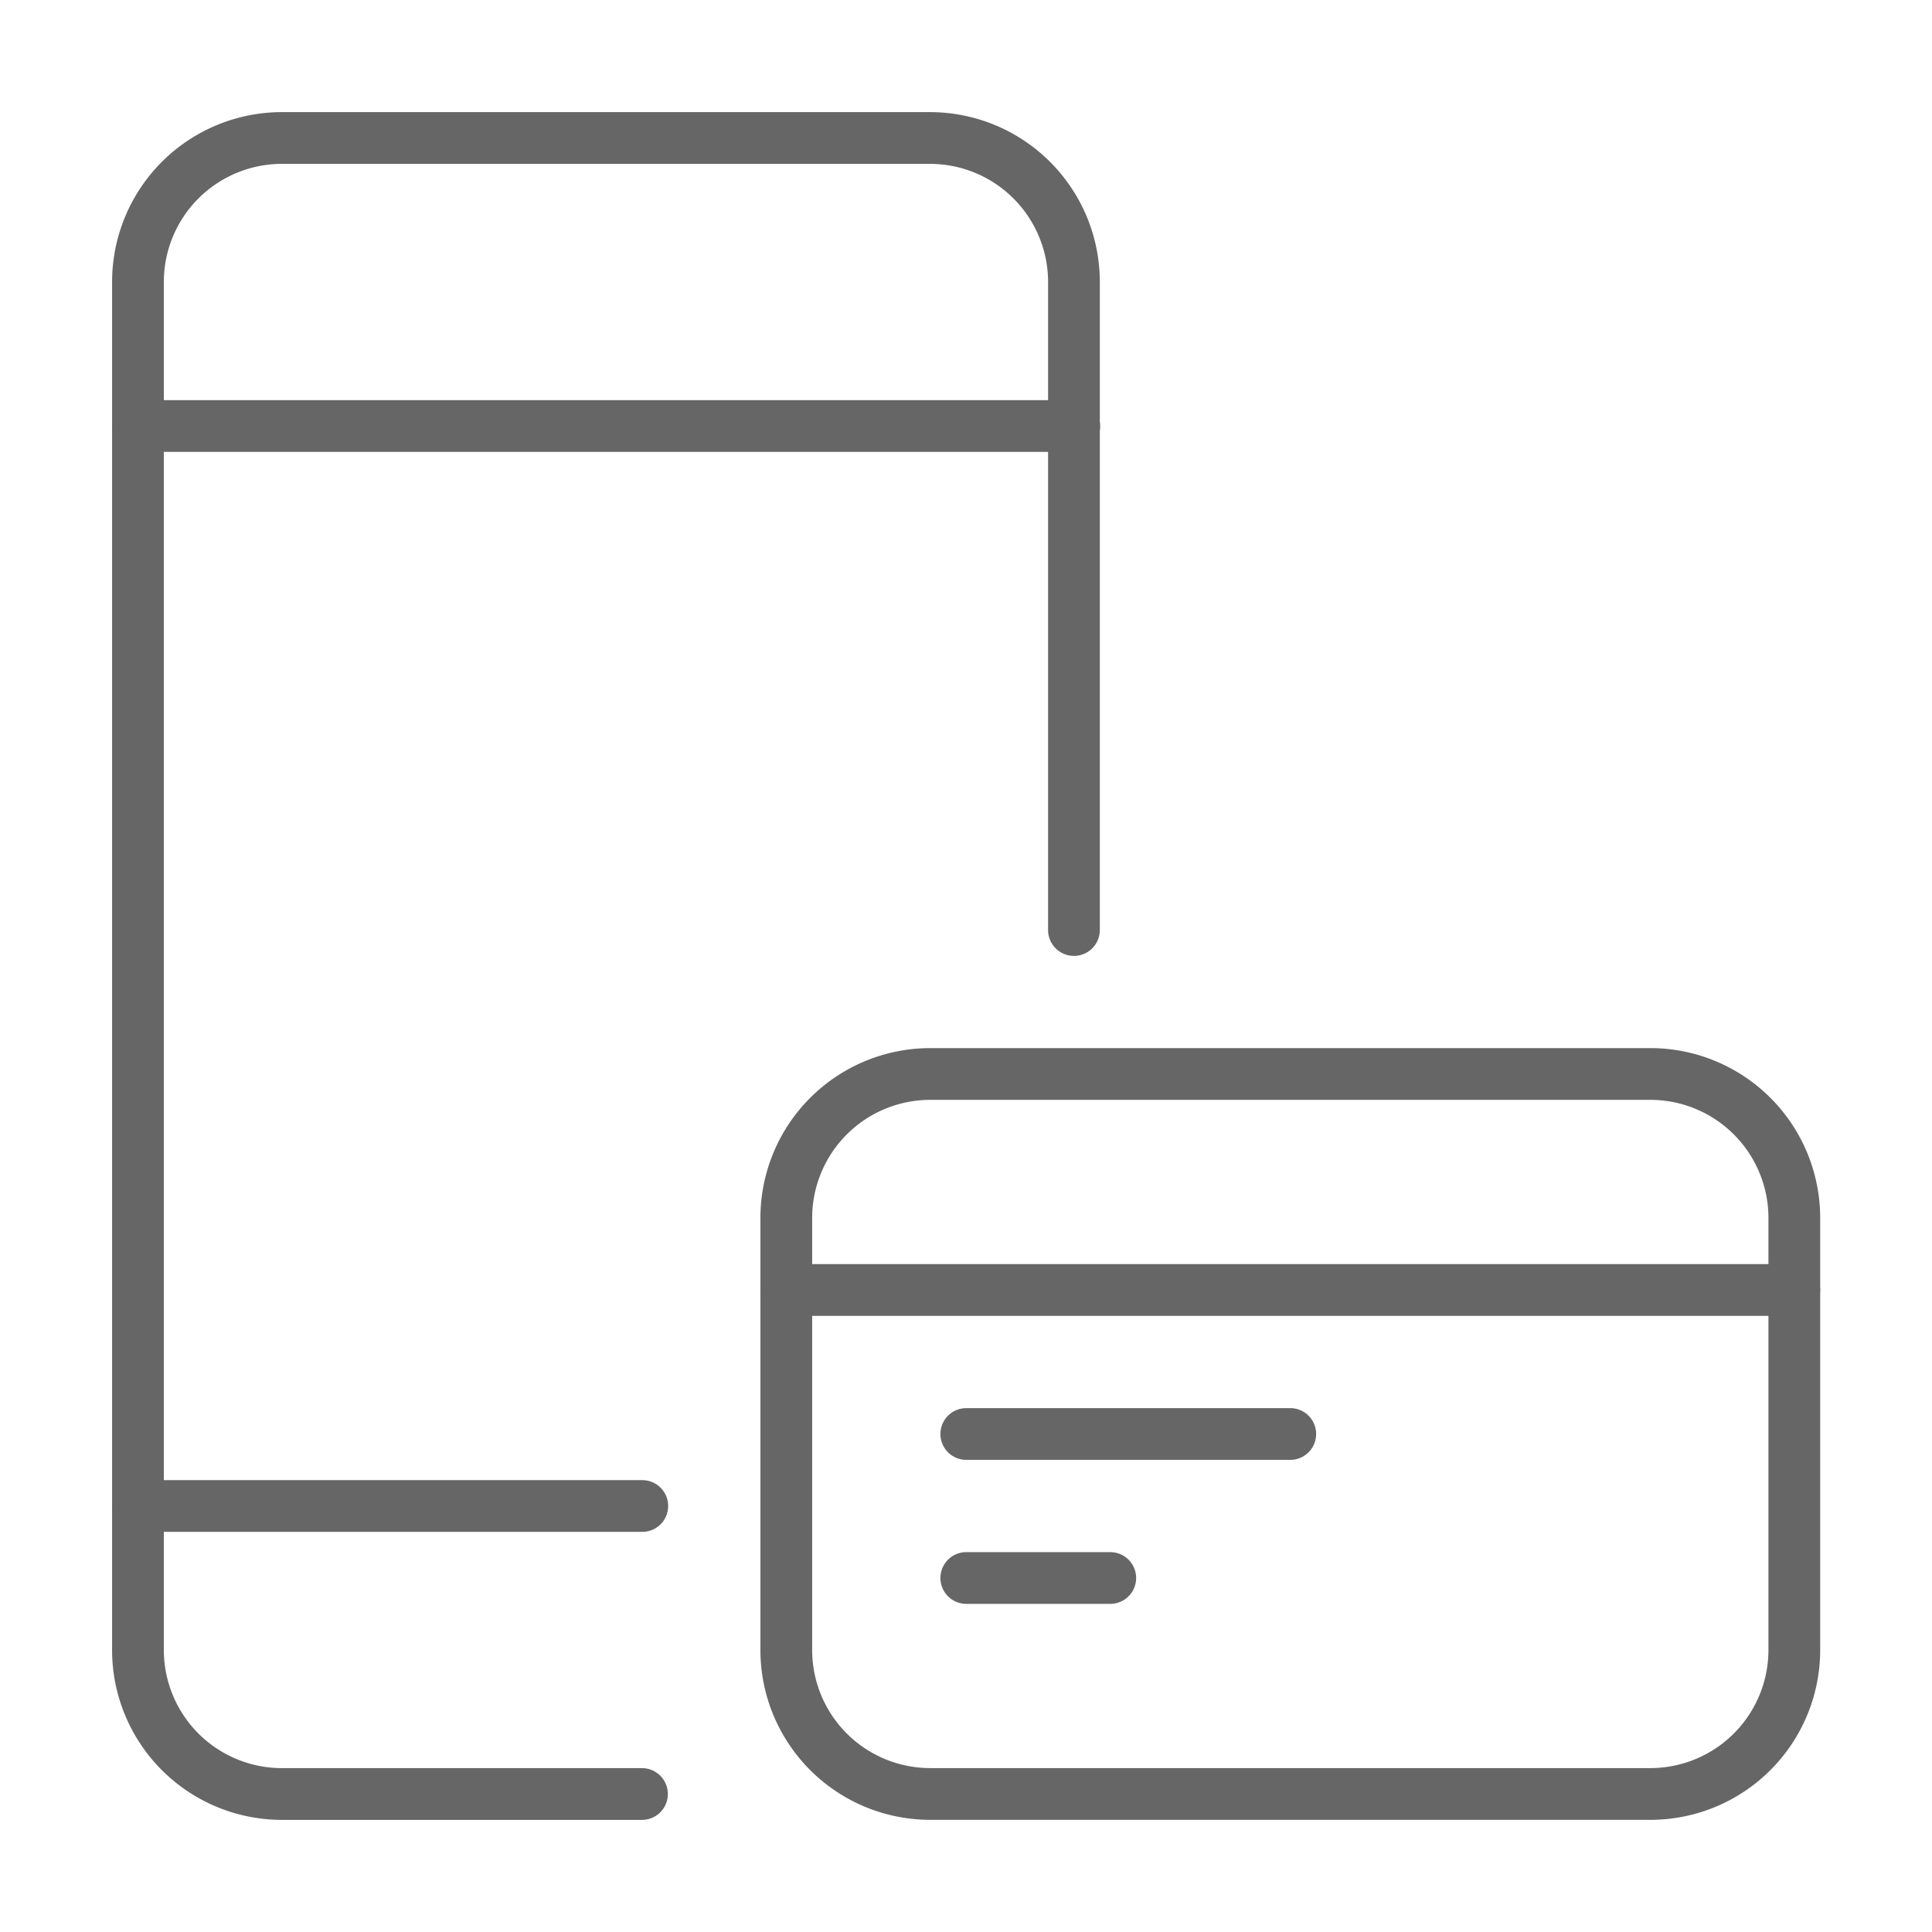
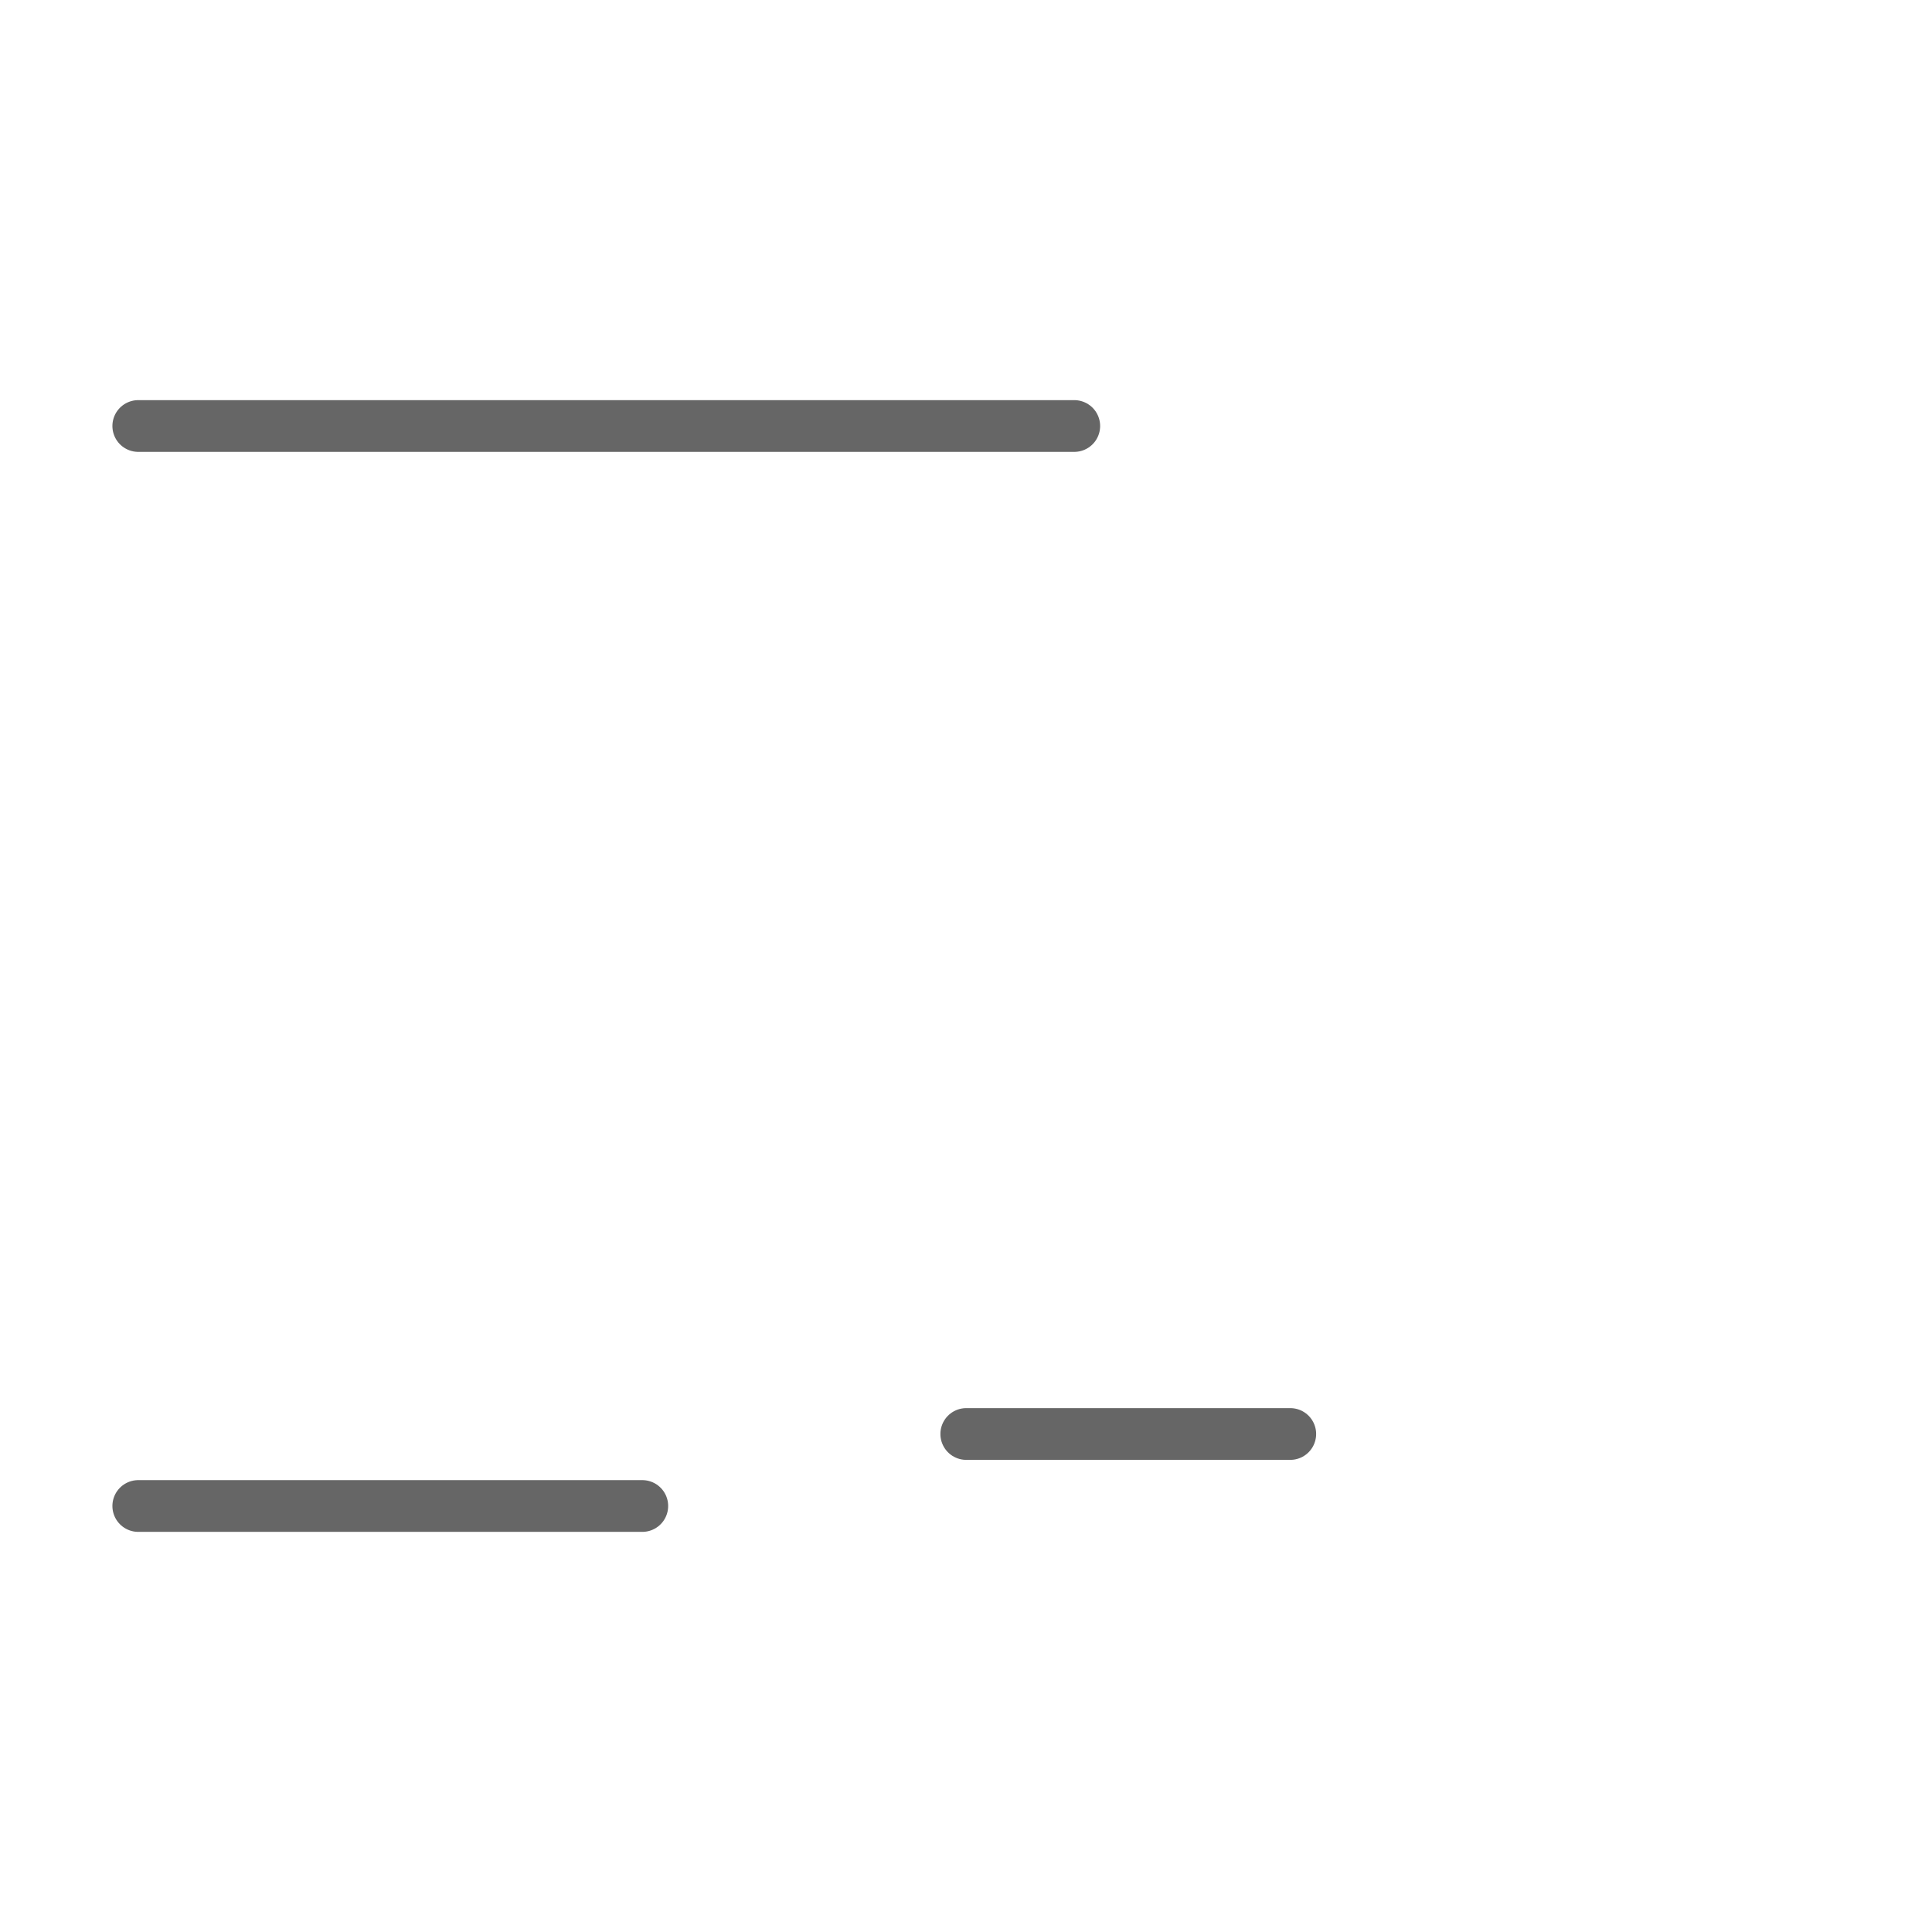
<svg xmlns="http://www.w3.org/2000/svg" width="56" height="56" viewBox="0 0 56 56">
  <g id="easy-to-use" transform="translate(-303.2 -60.5)">
    <rect id="Rectangle_125" data-name="Rectangle 125" width="56" height="56" transform="translate(303.2 60.5)" fill="none" />
    <g id="Group_186" data-name="Group 186" transform="translate(-5627.8 -1627.358)">
      <g id="wireless-payment-credit-card" transform="translate(5935 1691.858)">
-         <path id="Shape_1508" data-name="Shape 1508" d="M5949.608,1739.858h-10.435a4.174,4.174,0,0,1-4.174-4.174v-39.652a4.173,4.173,0,0,1,4.174-4.174h18.782a4.174,4.174,0,0,1,4.174,4.174v18.783" transform="translate(-5935 -1691.858)" fill="none" stroke="#666" stroke-linecap="round" stroke-linejoin="round" stroke-width="1.5" />
-         <path id="Rectangle-path_83" data-name="Rectangle-path 83" d="M5978.845,1759.336a4.174,4.174,0,0,1,4.174-4.174h20.87a4.173,4.173,0,0,1,4.174,4.174v12.521a4.174,4.174,0,0,1-4.174,4.174h-20.87a4.174,4.174,0,0,1-4.174-4.174Z" transform="translate(-5960.054 -1728.032)" fill="none" stroke="#666" stroke-linecap="round" stroke-linejoin="round" stroke-width="1.5" />
        <path id="Shape_1509" data-name="Shape 1509" d="M5935.019,1711.336h27.13" transform="translate(-5935.011 -1702.988)" fill="none" stroke="#666" stroke-linecap="round" stroke-linejoin="round" stroke-width="1.5" />
        <path id="Shape_1510" data-name="Shape 1510" d="M5935.019,1784.379h14.609" transform="translate(-5935.011 -1744.727)" fill="none" stroke="#666" stroke-linecap="round" stroke-linejoin="round" stroke-width="1.5" />
-         <path id="Shape_1511" data-name="Shape 1511" d="M5978.845,1769.771h29.217" transform="translate(-5960.054 -1736.38)" fill="none" stroke="#666" stroke-linecap="round" stroke-linejoin="round" stroke-width="1.5" />
        <path id="Shape_1512" data-name="Shape 1512" d="M5991.019,1779.51h9.391" transform="translate(-5967.011 -1741.945)" fill="none" stroke="#666" stroke-linecap="round" stroke-linejoin="round" stroke-width="1.5" />
-         <path id="Shape_1513" data-name="Shape 1513" d="M5991.019,1789.249h4.174" transform="translate(-5967.011 -1747.51)" fill="none" stroke="#666" stroke-linecap="round" stroke-linejoin="round" stroke-width="1.5" />
      </g>
    </g>
  </g>
</svg>